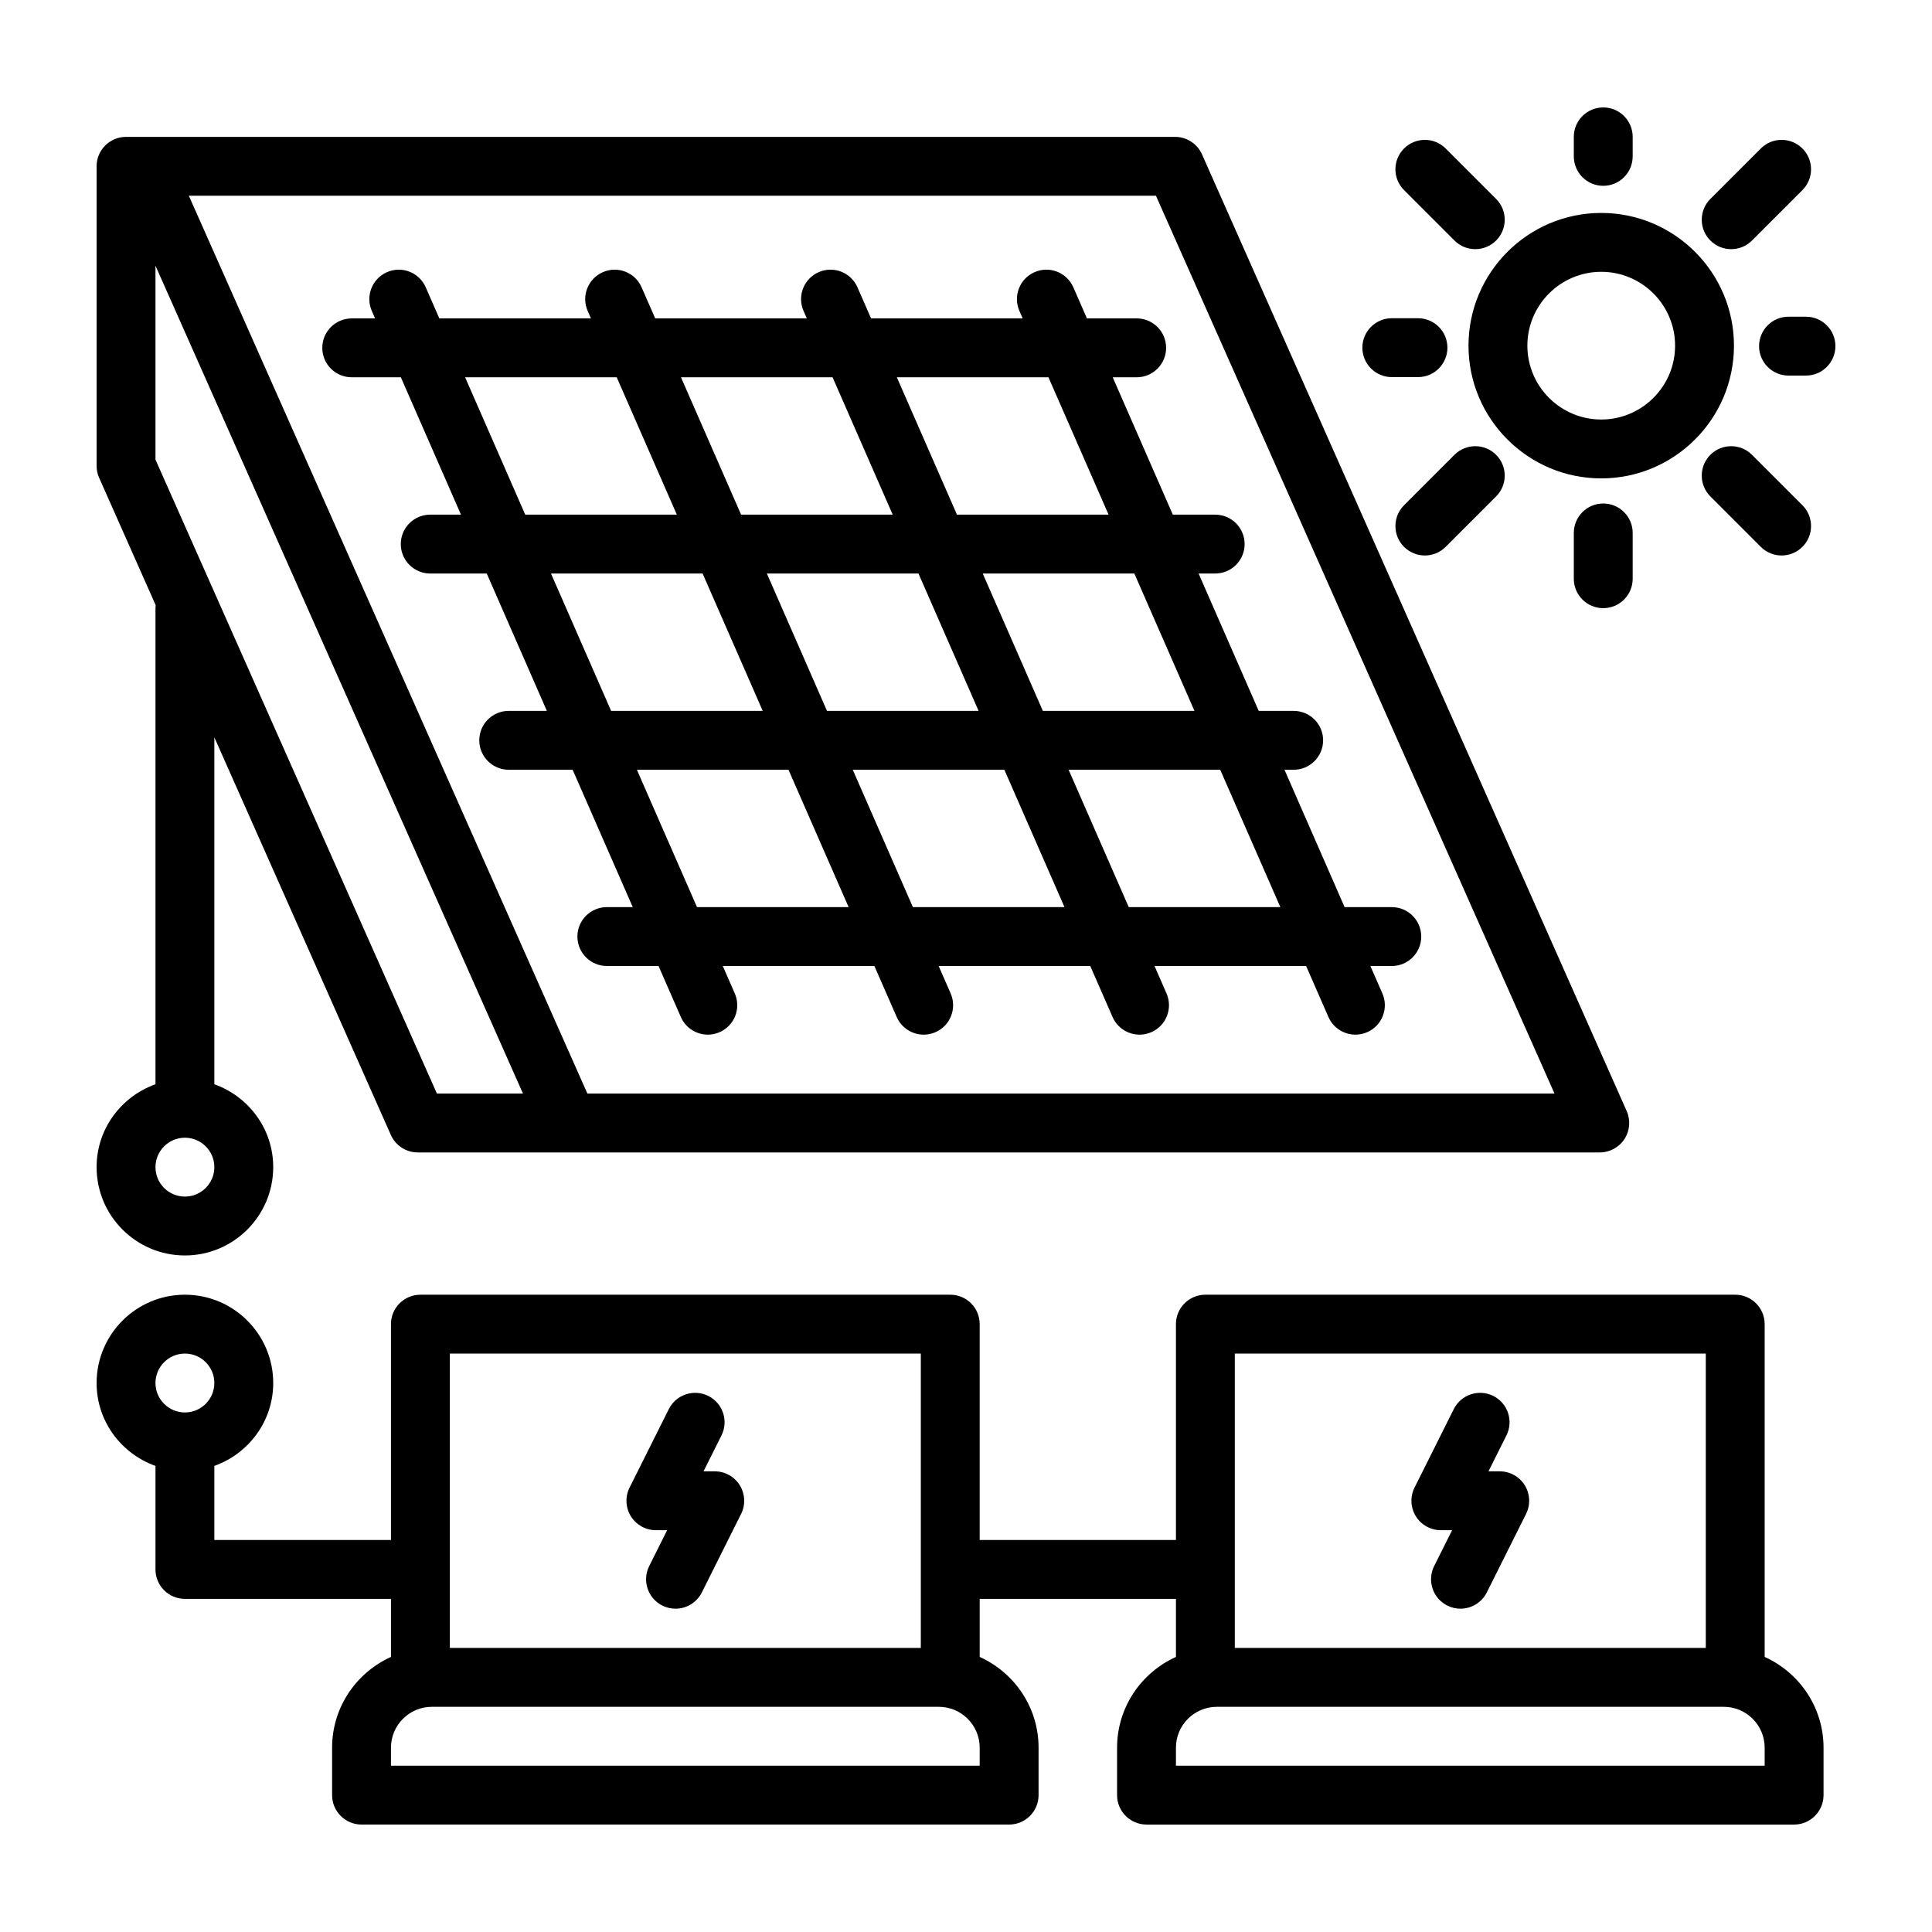
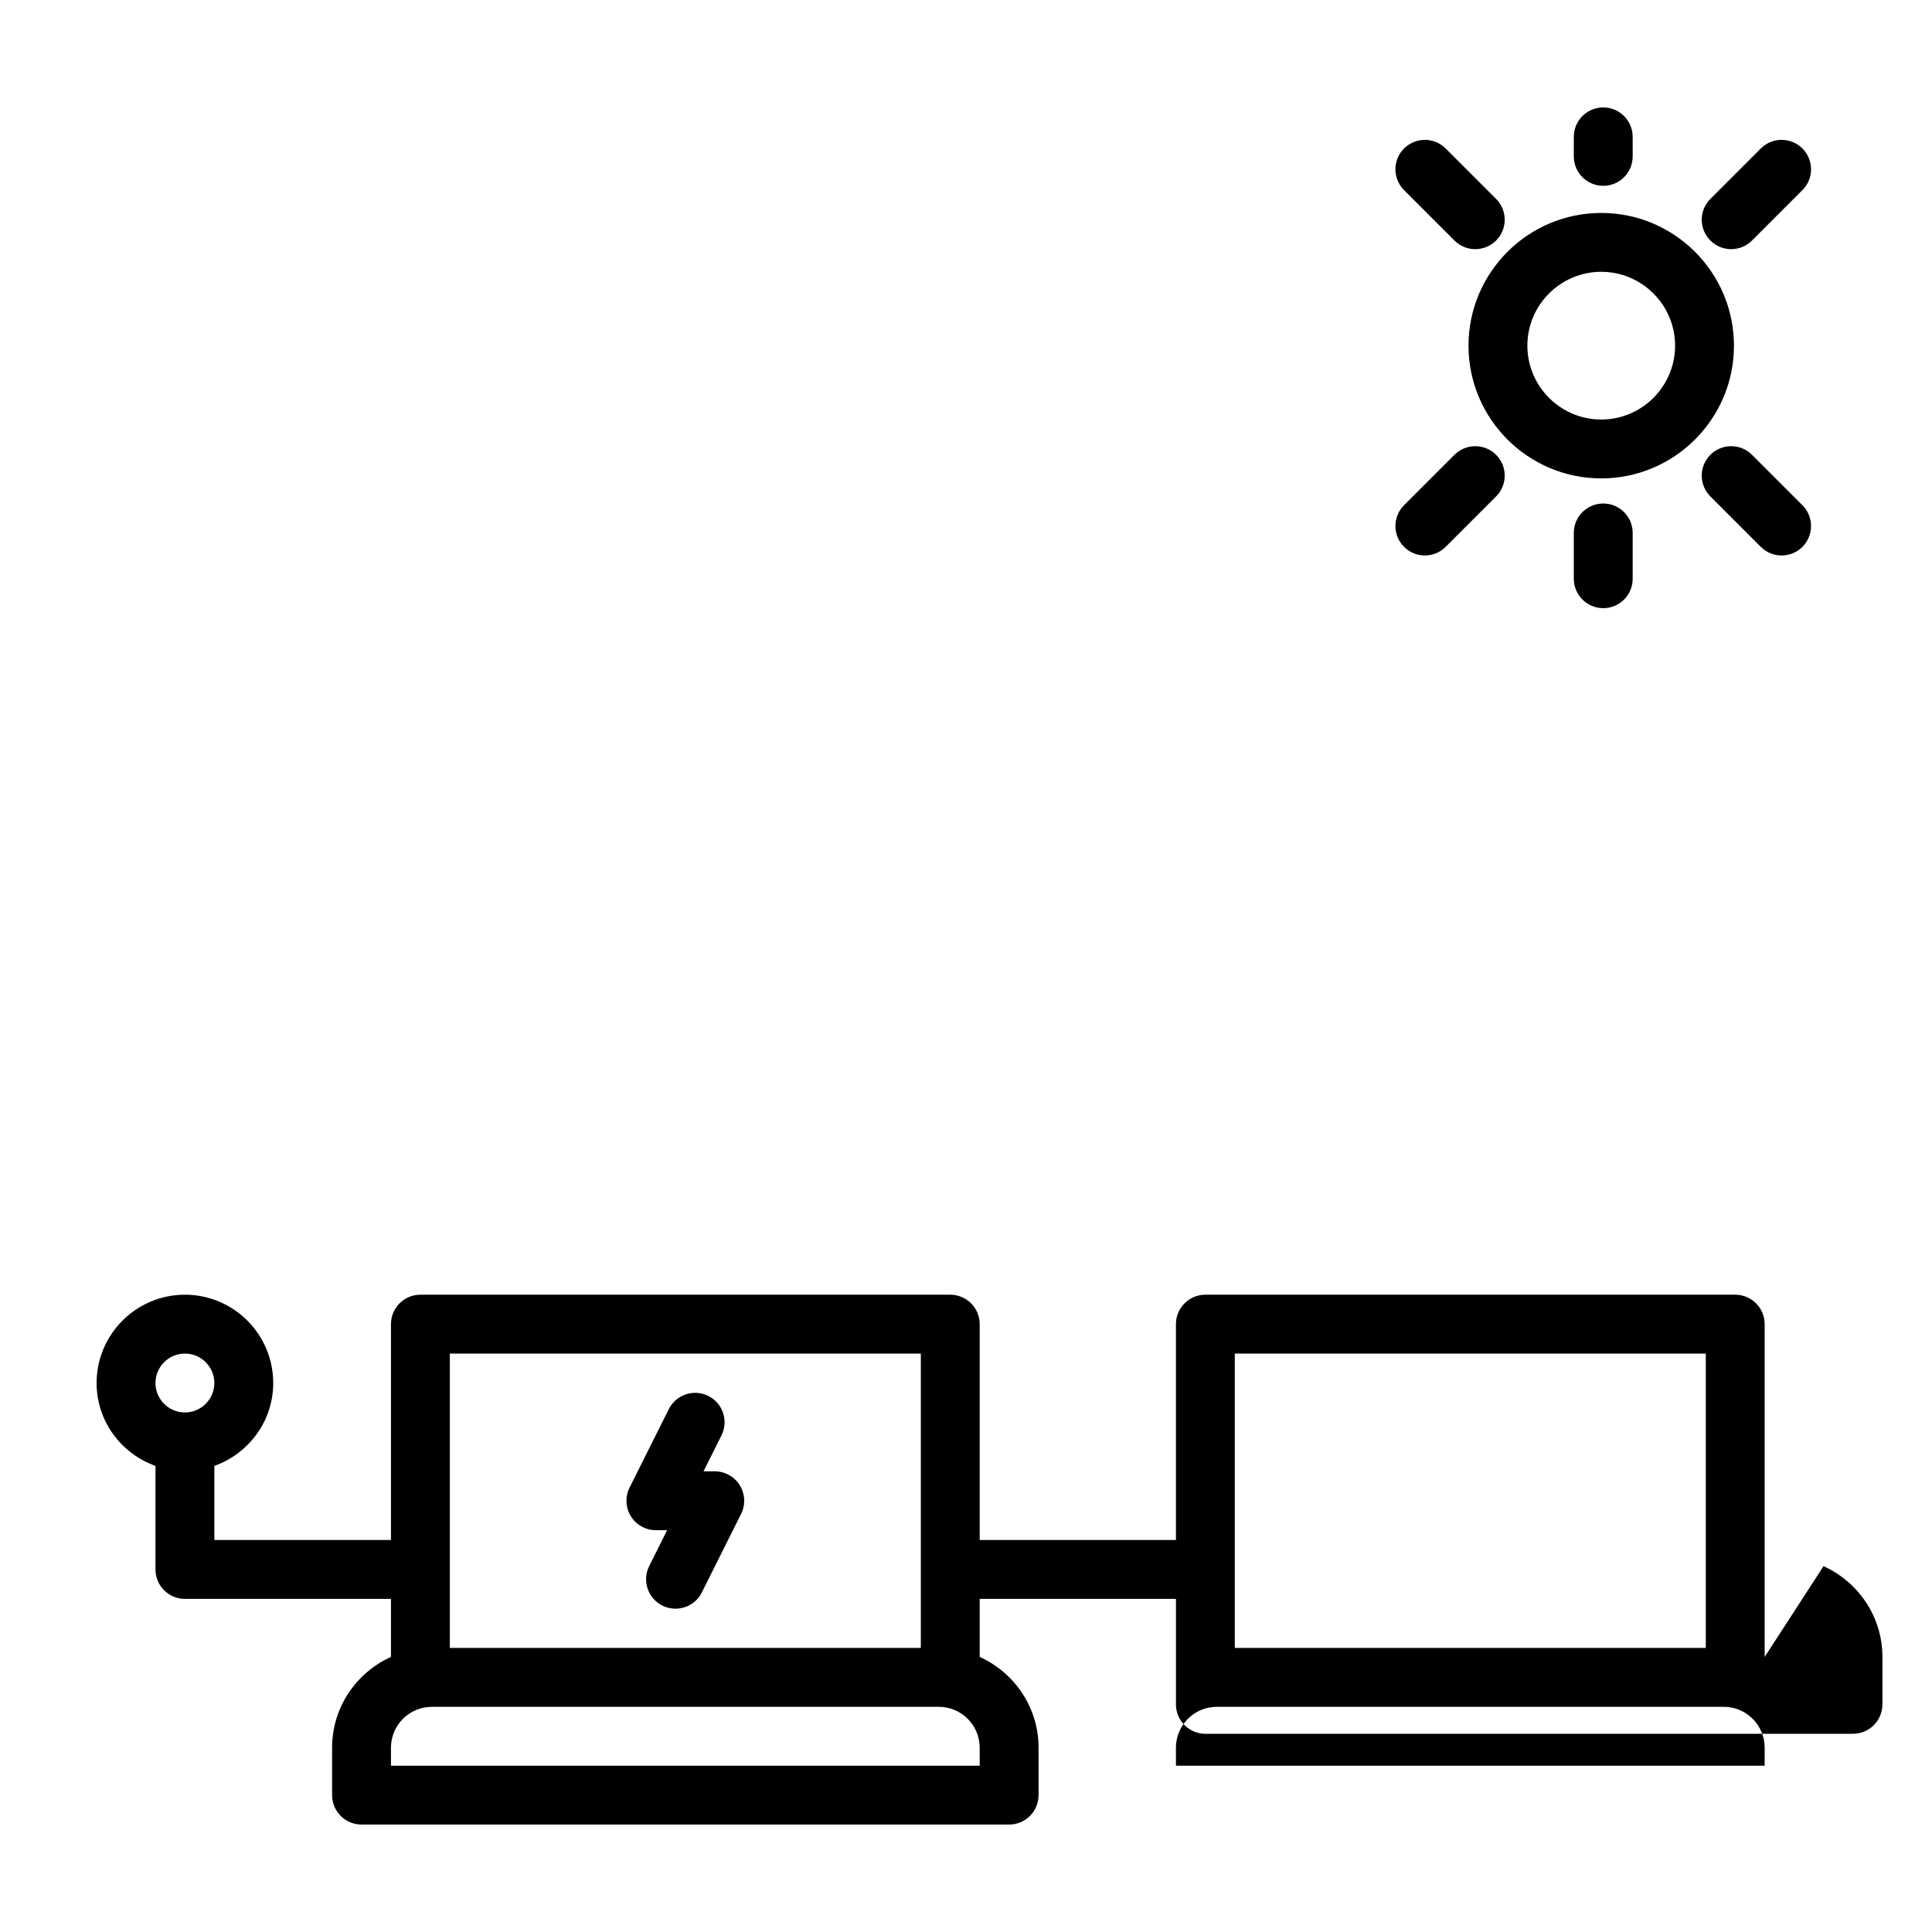
<svg xmlns="http://www.w3.org/2000/svg" id="Layer_1" enable-background="new 0 0 500 500" viewBox="0 0 500 500">
  <g id="_x31_5">
-     <path d="m91.024 97.637h12.713l15.56 35.552h-7.958c-4.206 0-7.618 3.41-7.618 7.618s3.413 7.618 7.618 7.618h14.627l15.56 35.551h-9.872c-4.206 0-7.618 3.41-7.618 7.618s3.412 7.618 7.618 7.618h16.541l15.56 35.551h-6.707c-4.206 0-7.618 3.41-7.618 7.618 0 4.206 3.412 7.618 7.618 7.618h13.376l5.779 13.203c1.25 2.862 4.047 4.563 6.983 4.563 1.016 0 2.053-.203 3.05-.64 3.854-1.686 5.61-6.18 3.923-10.034l-3.104-7.091h39.235l5.779 13.203c1.25 2.862 4.047 4.563 6.983 4.563 1.017 0 2.053-.203 3.05-.64 3.854-1.686 5.61-6.18 3.923-10.034l-3.104-7.092h39.235l5.779 13.203c1.25 2.862 4.047 4.563 6.983 4.563 1.017 0 2.053-.203 3.05-.64 3.854-1.686 5.61-6.18 3.923-10.034l-3.104-7.092h39.235l5.779 13.203c1.25 2.862 4.047 4.563 6.983 4.563 1.017 0 2.053-.203 3.05-.64 3.854-1.686 5.61-6.18 3.923-10.034l-3.104-7.092h5.545c4.206 0 7.618-3.412 7.618-7.618 0-4.209-3.412-7.618-7.618-7.618h-12.213l-15.56-35.551h2.379c4.206 0 7.618-3.41 7.618-7.618s-3.412-7.618-7.618-7.618h-9.048l-15.56-35.551h4.293c4.206 0 7.618-3.41 7.618-7.618s-3.413-7.618-7.618-7.618h-10.961l-15.56-35.552h6.207c4.206 0 7.618-3.409 7.618-7.618 0-4.208-3.412-7.618-7.618-7.618h-12.876l-3.521-8.045c-1.686-3.849-6.155-5.624-10.033-3.923-3.854 1.686-5.609 6.177-3.923 10.034l.847 1.934h-39.236l-3.521-8.045c-1.681-3.849-6.16-5.624-10.033-3.923-3.854 1.686-5.61 6.177-3.923 10.034l.847 1.934h-39.236l-3.521-8.045c-1.682-3.849-6.155-5.624-10.033-3.923-3.854 1.686-5.61 6.177-3.923 10.034l.846 1.934h-39.235l-3.521-8.045c-1.682-3.849-6.16-5.624-10.033-3.923-3.854 1.686-5.61 6.177-3.923 10.034l.846 1.934h-6.044c-4.206 0-7.618 3.409-7.618 7.618-.002 4.208 3.41 7.617 7.616 7.617zm51.572 50.788h39.236l15.56 35.551h-39.236zm55.867 0h39.235l15.56 35.551h-39.235zm-18.078 86.339-15.56-35.551h39.235l15.56 35.551zm55.867 0-15.56-35.551h39.235l15.56 35.551zm95.101 0h-39.235l-15.56-35.551h39.235zm-22.229-50.788h-39.234l-15.56-35.551h39.235zm-37.789-86.339 15.56 35.552h-39.235l-15.56-35.552zm-55.866 0 15.56 35.552h-39.235l-15.56-35.552zm-55.866 0 15.56 35.552h-39.235l-15.56-35.552z" />
    <path d="m414.397 123.808c18.941 0 34.351-15.41 34.351-34.348 0-18.942-15.409-34.351-34.351-34.351-18.941 0-34.351 15.409-34.351 34.351 0 18.938 15.41 34.348 34.351 34.348zm0-53.464c10.539 0 19.115 8.575 19.115 19.115 0 10.539-8.575 19.112-19.115 19.112-10.539 0-19.115-8.573-19.115-19.112 0-10.54 8.576-19.115 19.115-19.115z" />
-     <path d="m467.382 81.96h-4.518c-4.206 0-7.618 3.41-7.618 7.618s3.412 7.618 7.618 7.618h4.518c4.206 0 7.618-3.41 7.618-7.618s-3.413-7.618-7.618-7.618z" />
-     <path d="m360.198 97.595h6.775c4.206 0 7.618-3.41 7.618-7.618 0-4.209-3.412-7.619-7.618-7.619h-6.775c-4.206 0-7.618 3.41-7.618 7.619-.001 4.208 3.412 7.618 7.618 7.618z" />
    <path d="m407.3 137.923v11.854c0 4.208 3.412 7.618 7.618 7.618s7.618-3.409 7.618-7.618v-11.854c0-4.209-3.412-7.618-7.618-7.618s-7.618 3.41-7.618 7.618z" />
    <path d="m414.918 48.09c4.206 0 7.618-3.409 7.618-7.618v-5.049c0-4.208-3.412-7.618-7.618-7.618s-7.618 3.41-7.618 7.618v5.049c0 4.208 3.412 7.618 7.618 7.618z" />
    <path d="m448.029 64.482c1.949 0 3.898-.744 5.386-2.232l13.049-13.049c2.976-2.973 2.976-7.799 0-10.772-2.976-2.976-7.796-2.976-10.772 0l-13.049 13.049c-2.976 2.973-2.976 7.799 0 10.772 1.488 1.488 3.437 2.232 5.386 2.232z" />
    <path d="m376.416 117.705-13.049 13.049c-2.976 2.973-2.976 7.799 0 10.772 1.488 1.488 3.438 2.232 5.386 2.232 1.949 0 3.898-.744 5.386-2.232l13.049-13.049c2.975-2.973 2.975-7.799 0-10.772-2.975-2.976-7.797-2.976-10.772 0z" />
    <path d="m442.643 117.705c-2.976 2.973-2.976 7.799 0 10.772l13.049 13.049c1.488 1.488 3.437 2.232 5.386 2.232s3.898-.744 5.386-2.232c2.976-2.973 2.976-7.8 0-10.772l-13.049-13.049c-2.976-2.976-7.797-2.976-10.772 0z" />
    <path d="m376.416 62.25c1.488 1.488 3.437 2.232 5.386 2.232s3.898-.744 5.386-2.232c2.975-2.973 2.975-7.799 0-10.772l-13.049-13.049c-2.976-2.976-7.796-2.976-10.772 0-2.976 2.973-2.976 7.799 0 10.772z" />
-     <path d="m456.693 428.812v-86.125c0-4.206-3.412-7.618-7.618-7.618h-137.126c-4.206 0-7.618 3.413-7.618 7.618v55.866h-50.788v-55.866c0-4.206-3.412-7.618-7.618-7.618h-137.126c-4.206 0-7.618 3.413-7.618 7.618v55.866h-45.708v-19.179c8.848-3.155 15.236-11.532 15.236-21.45 0-12.603-10.252-22.855-22.854-22.855s-22.855 10.252-22.855 22.855c0 9.918 6.388 18.295 15.236 21.45v26.797c0 4.206 3.412 7.618 7.618 7.618h53.327v15.022c-8.96 4.053-15.236 13.033-15.236 23.489v12.276c0 4.206 3.412 7.618 7.618 7.618h167.599c4.206 0 7.618-3.412 7.618-7.618v-12.276c0-10.457-6.276-19.436-15.236-23.489v-15.021h50.788v15.022c-8.96 4.053-15.236 13.033-15.236 23.489v12.276c0 4.206 3.412 7.618 7.618 7.618h167.599c4.205 0 7.618-3.412 7.618-7.618v-12.276c-.001-10.456-6.277-19.435-15.238-23.489zm-408.839-78.507c4.201 0 7.618 3.417 7.618 7.618s-3.417 7.618-7.618 7.618-7.618-3.417-7.618-7.618c0-4.2 3.418-7.618 7.618-7.618zm68.564 0h121.89v76.181h-121.89zm137.125 106.654h-152.362v-4.657c0-5.832 4.746-10.579 10.579-10.579h131.204c5.832 0 10.579 4.746 10.579 10.579zm66.024-106.654h121.89v76.181h-121.89zm137.126 106.654h-152.362v-4.657c0-5.832 4.746-10.579 10.579-10.579h131.204c5.833 0 10.579 4.746 10.579 10.579z" />
-     <path d="m40.236 280.607c-8.848 3.155-15.236 11.532-15.236 21.45 0 12.603 10.252 22.855 22.854 22.855s22.854-10.252 22.854-22.855c0-9.918-6.388-18.295-15.236-21.45v-89.786l45.679 102.9c1.22 2.753 3.953 4.528 6.963 4.528h305.906c2.579 0 4.979-1.305 6.388-3.467 1.404-2.163 1.622-4.885.576-7.241l-109.908-247.59c-1.22-2.753-3.953-4.528-6.963-4.528h-271.495c-4.206 0-7.618 3.41-7.618 7.618v77.52c0 1.064.223 2.118.655 3.09l14.649 32.998c-.02.222-.067.436-.067.663v123.295zm362.07 2.405h-250.292l-103.143-232.353h250.287zm-362.07-214.251 95.107 214.251h-22.273l-72.834-164.065zm7.618 240.914c-4.201 0-7.618-3.417-7.618-7.618s3.417-7.618 7.618-7.618 7.618 3.417 7.618 7.618c.001 4.201-3.417 7.618-7.618 7.618z" />
+     <path d="m456.693 428.812v-86.125c0-4.206-3.412-7.618-7.618-7.618h-137.126c-4.206 0-7.618 3.413-7.618 7.618v55.866h-50.788v-55.866c0-4.206-3.412-7.618-7.618-7.618h-137.126c-4.206 0-7.618 3.413-7.618 7.618v55.866h-45.708v-19.179c8.848-3.155 15.236-11.532 15.236-21.45 0-12.603-10.252-22.855-22.854-22.855s-22.855 10.252-22.855 22.855c0 9.918 6.388 18.295 15.236 21.45v26.797c0 4.206 3.412 7.618 7.618 7.618h53.327v15.022c-8.96 4.053-15.236 13.033-15.236 23.489v12.276c0 4.206 3.412 7.618 7.618 7.618h167.599c4.206 0 7.618-3.412 7.618-7.618v-12.276c0-10.457-6.276-19.436-15.236-23.489v-15.021h50.788v15.022v12.276c0 4.206 3.412 7.618 7.618 7.618h167.599c4.205 0 7.618-3.412 7.618-7.618v-12.276c-.001-10.456-6.277-19.435-15.238-23.489zm-408.839-78.507c4.201 0 7.618 3.417 7.618 7.618s-3.417 7.618-7.618 7.618-7.618-3.417-7.618-7.618c0-4.2 3.418-7.618 7.618-7.618zm68.564 0h121.89v76.181h-121.89zm137.125 106.654h-152.362v-4.657c0-5.832 4.746-10.579 10.579-10.579h131.204c5.832 0 10.579 4.746 10.579 10.579zm66.024-106.654h121.89v76.181h-121.89zm137.126 106.654h-152.362v-4.657c0-5.832 4.746-10.579 10.579-10.579h131.204c5.833 0 10.579 4.746 10.579 10.579z" />
    <path d="m184.981 380.778h-2.911l4.647-9.29c1.88-3.764.357-8.337-3.407-10.222-3.759-1.87-8.337-.352-10.222 3.407l-10.158 20.315c-1.18 2.361-1.051 5.168.332 7.414 1.388 2.242 3.844 3.611 6.482 3.611h2.911l-4.647 9.29c-1.88 3.764-.357 8.337 3.407 10.222 1.096.545 2.257.803 3.403.803 2.792 0 5.485-1.543 6.819-4.211l10.158-20.315c1.18-2.361 1.051-5.168-.332-7.414-1.389-2.241-3.844-3.61-6.482-3.61z" />
-     <path d="m388.131 380.778h-2.911l4.647-9.29c1.88-3.764.357-8.337-3.407-10.222-3.765-1.87-8.337-.352-10.222 3.407l-10.158 20.315c-1.18 2.361-1.051 5.168.332 7.414 1.389 2.242 3.844 3.611 6.482 3.611h2.911l-4.647 9.29c-1.88 3.764-.357 8.337 3.407 10.222 1.096.545 2.257.803 3.402.803 2.792 0 5.485-1.543 6.819-4.211l10.158-20.315c1.18-2.361 1.051-5.168-.332-7.414-1.388-2.241-3.843-3.61-6.481-3.61z" />
  </g>
</svg>